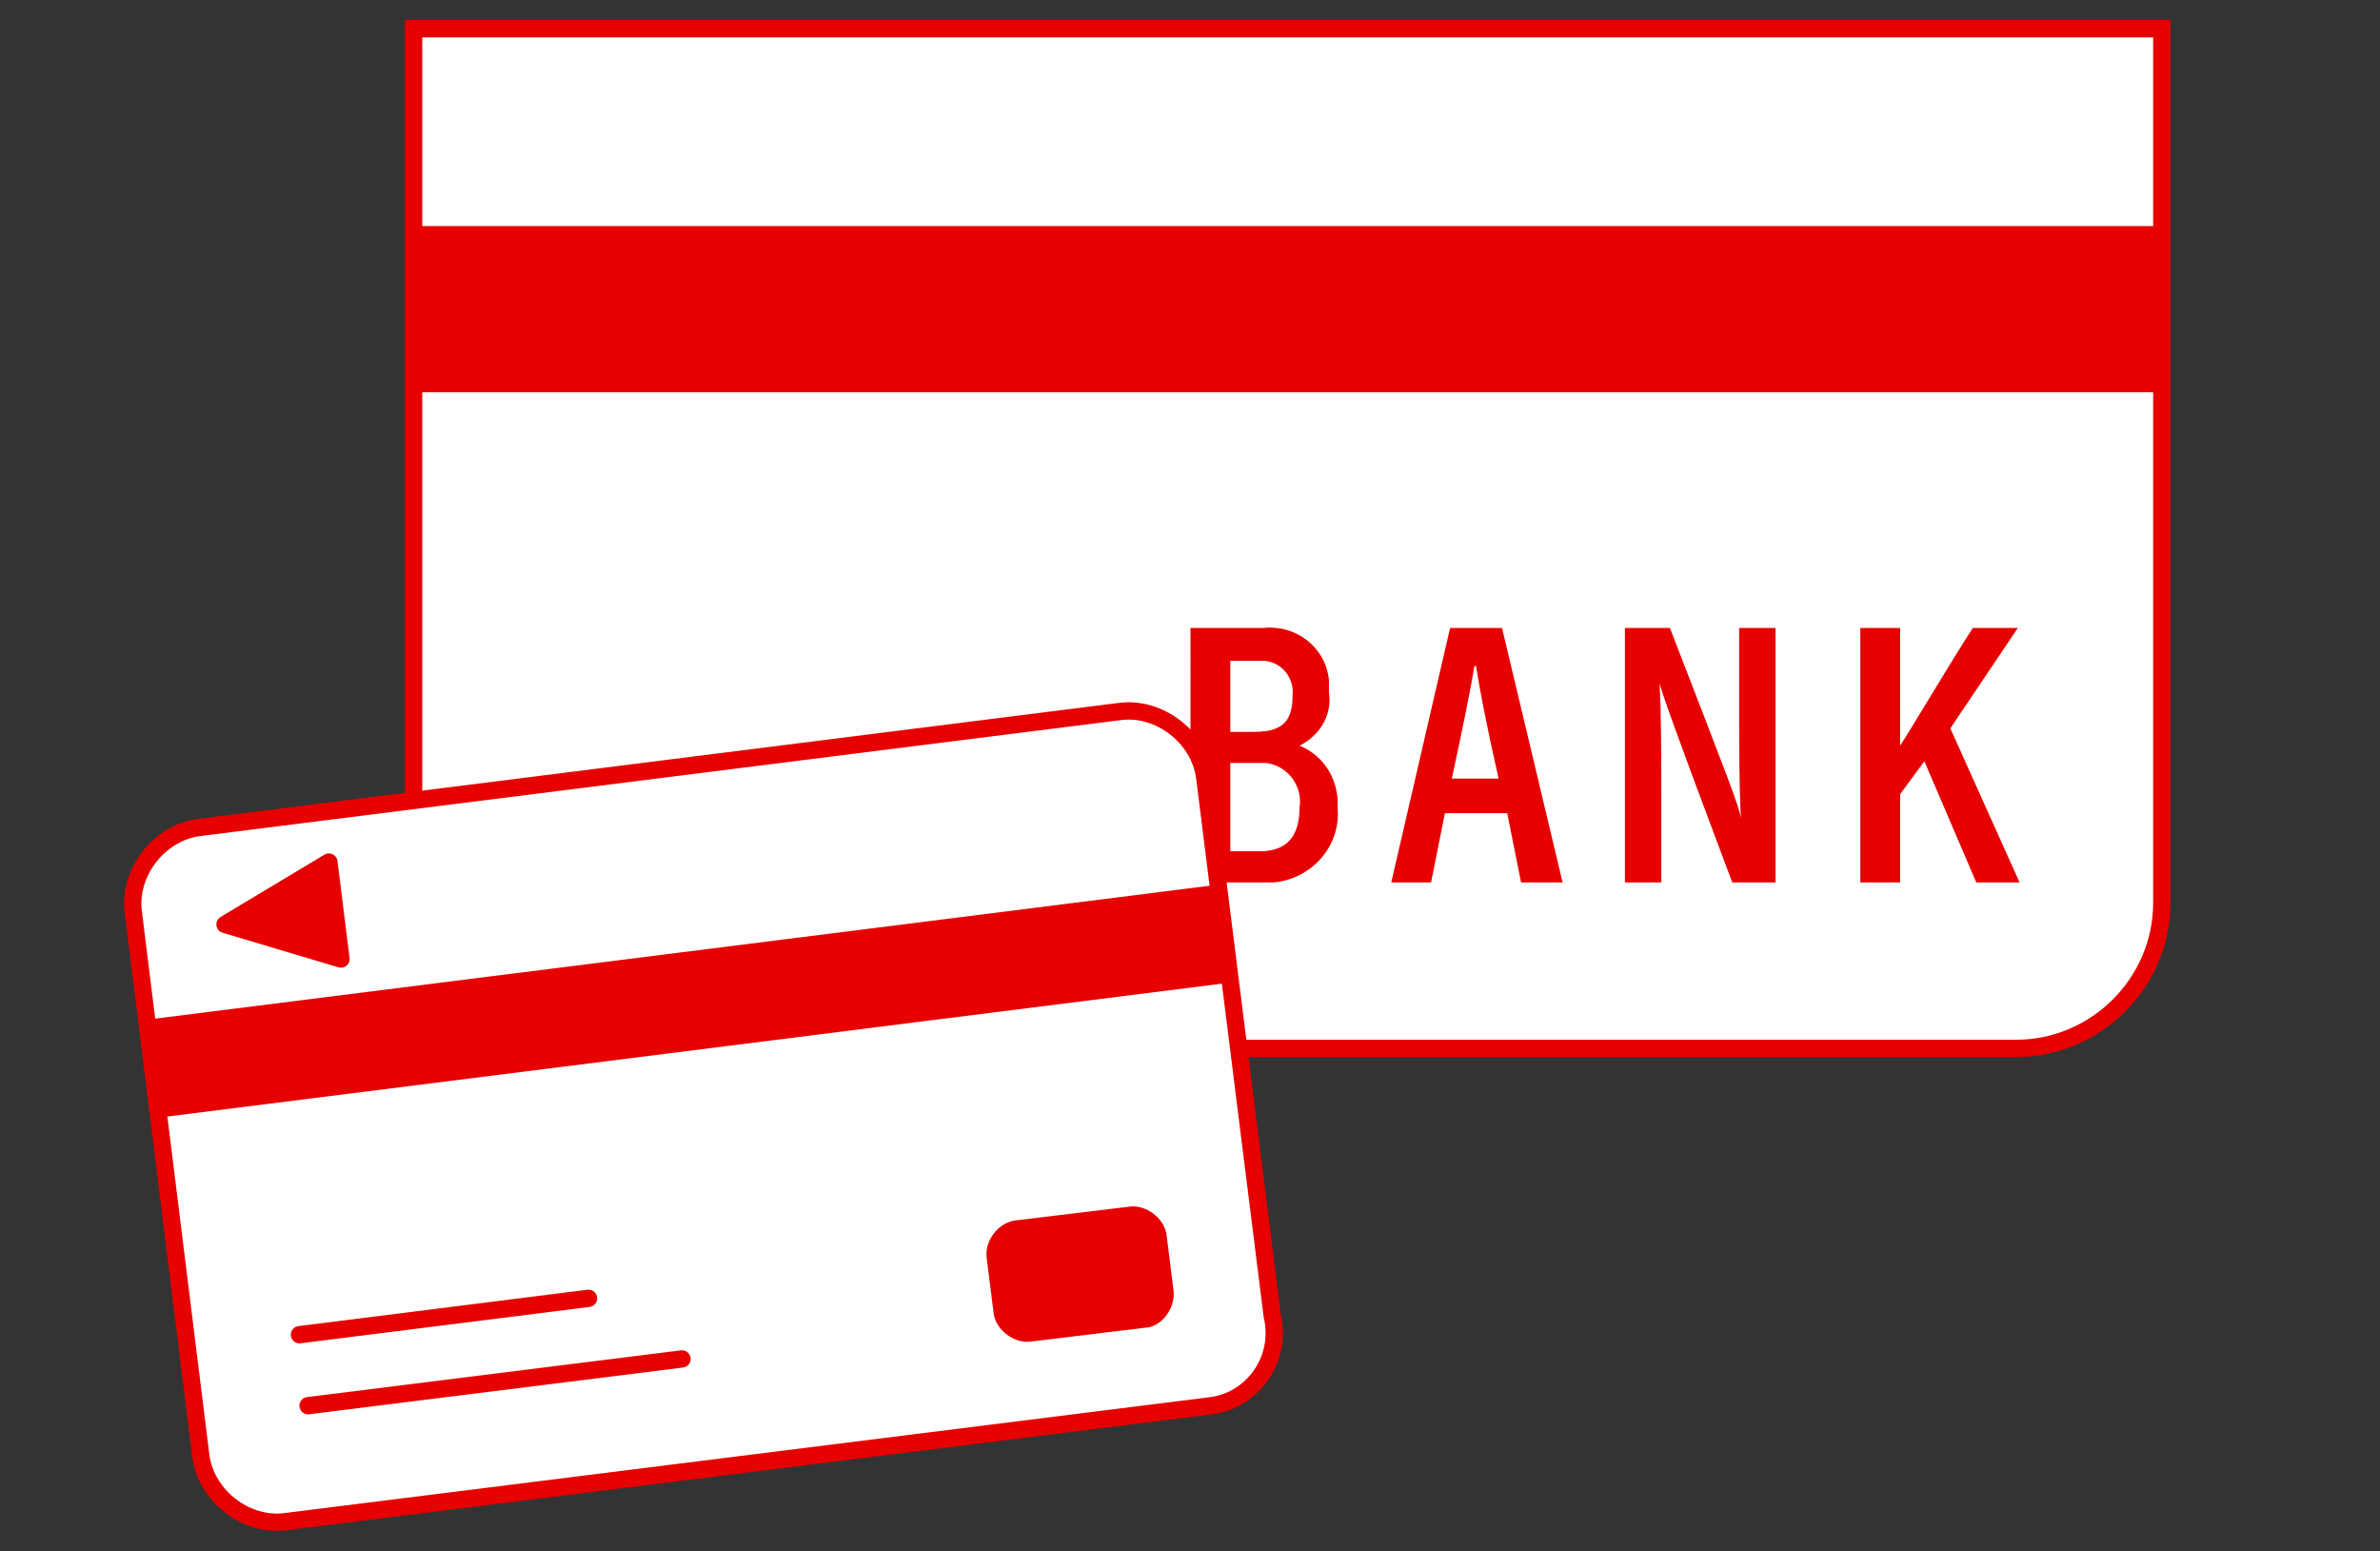
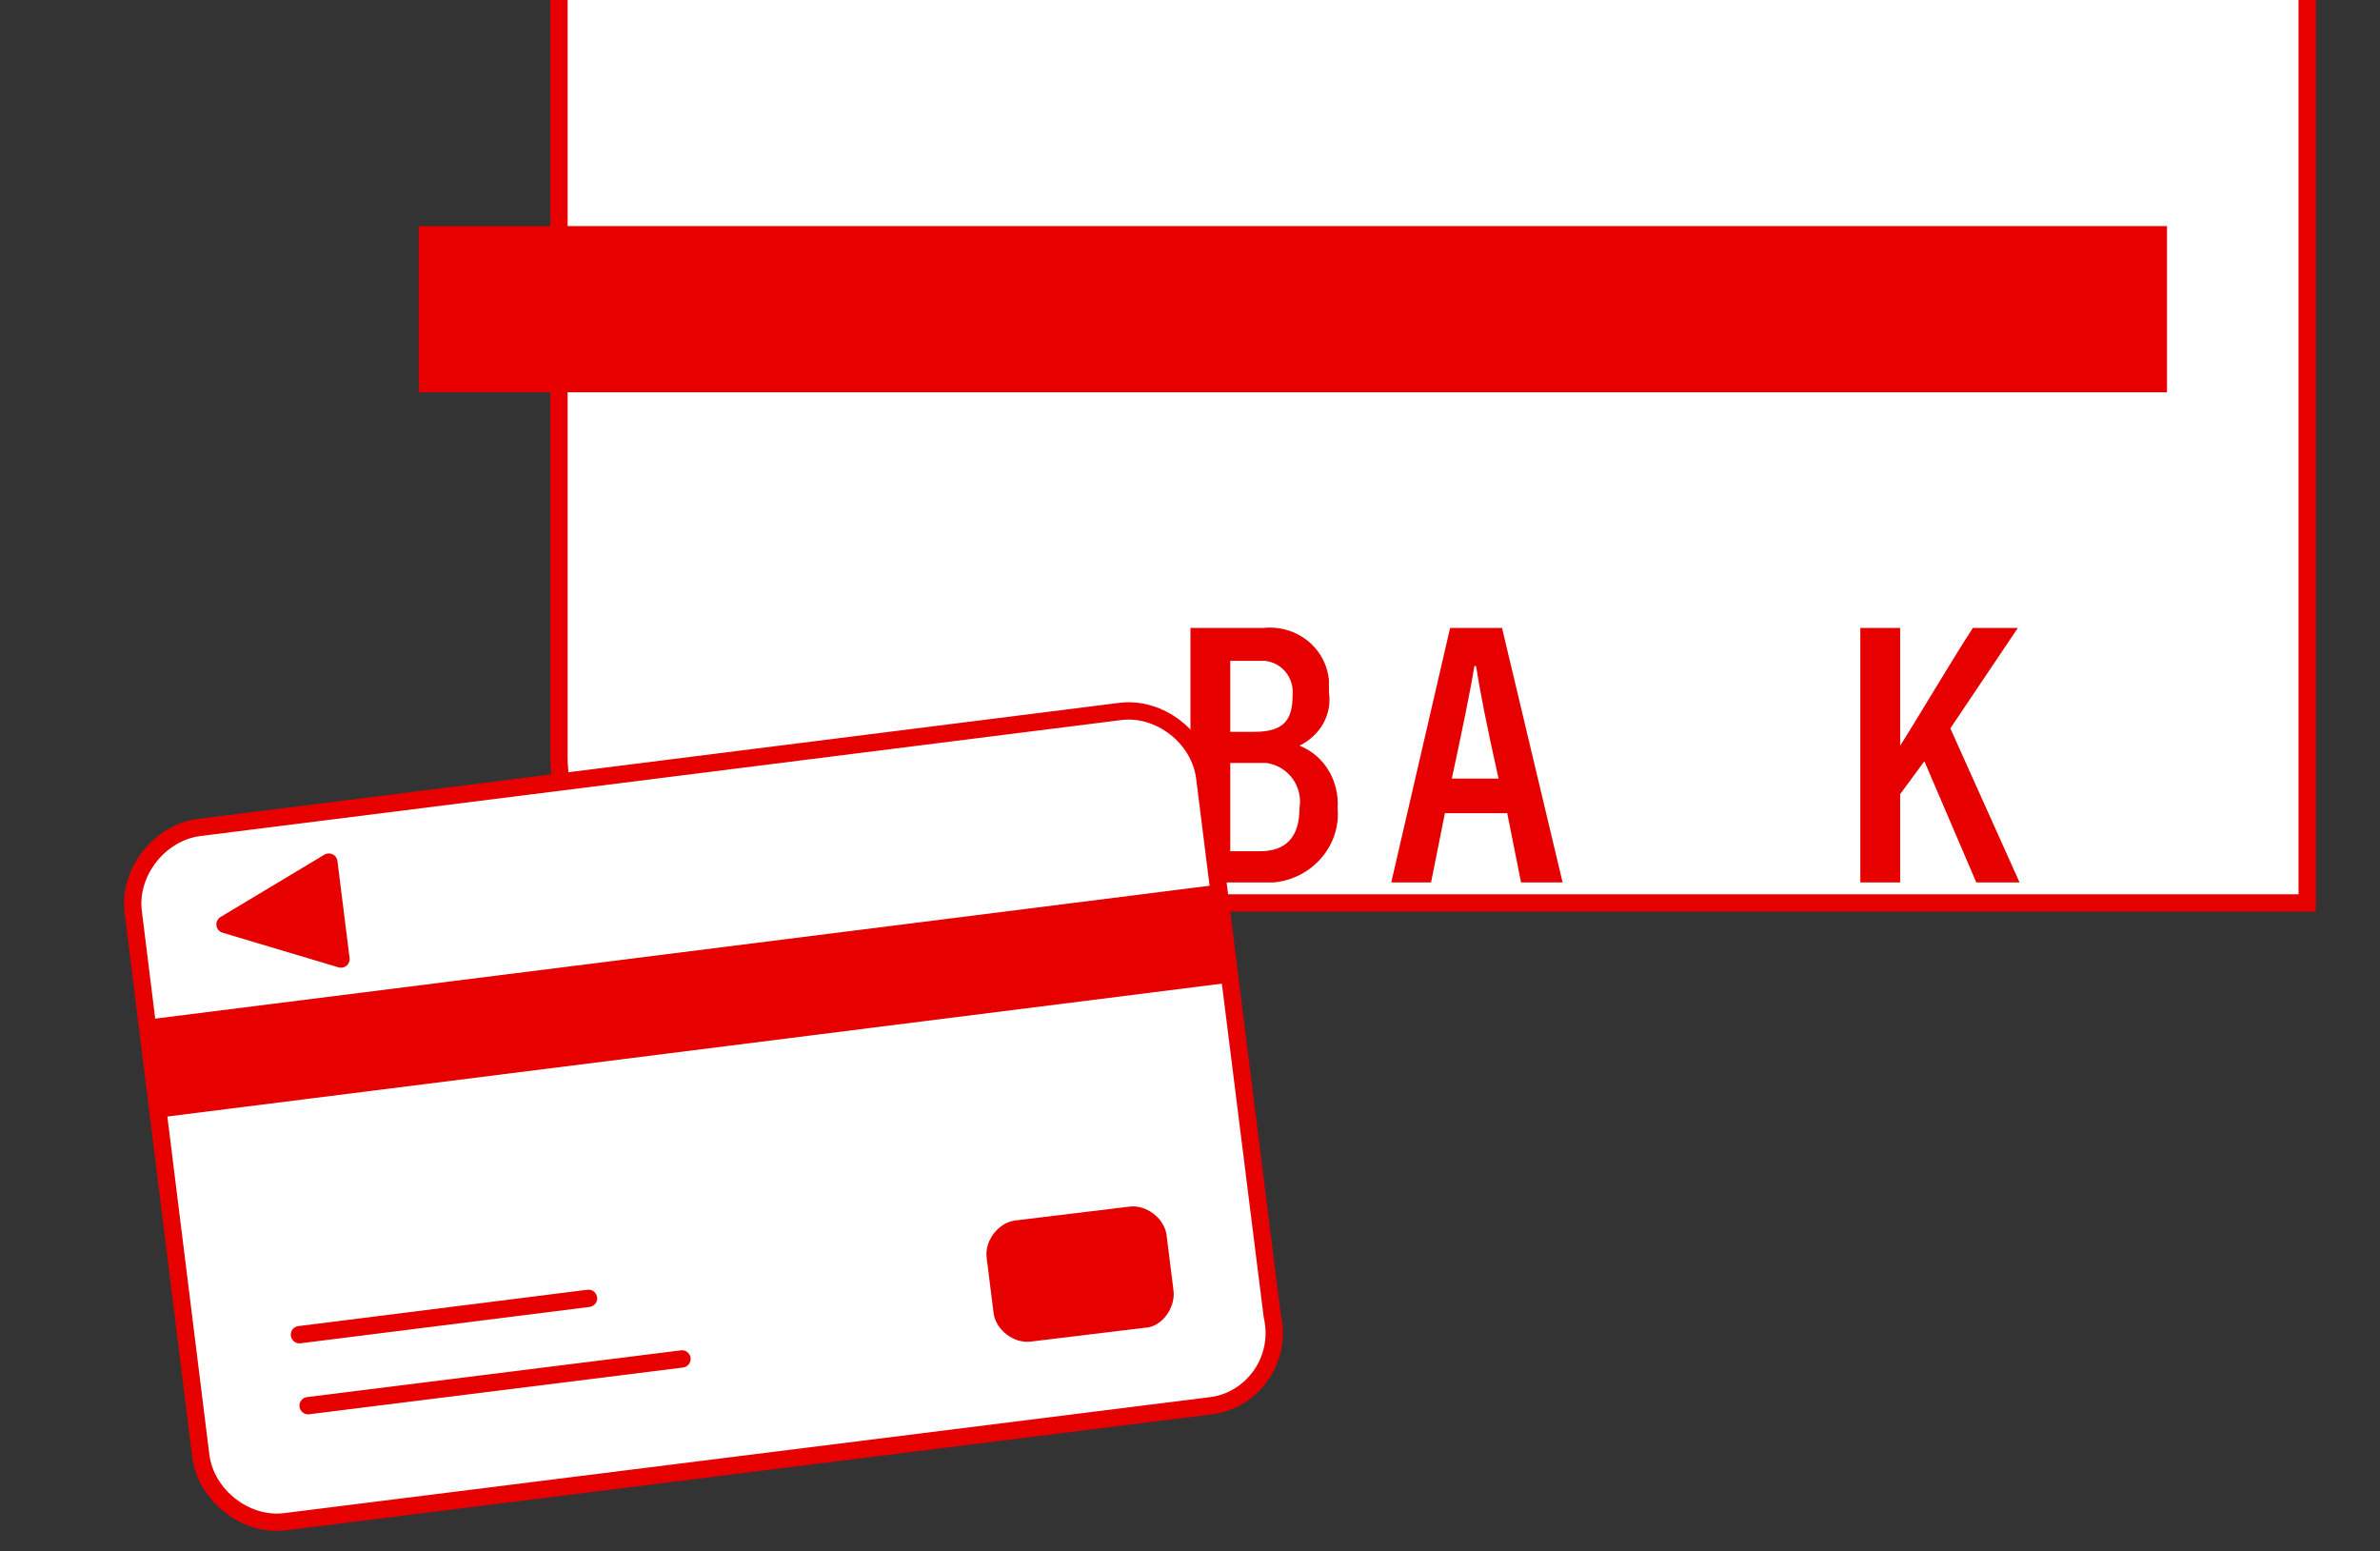
<svg xmlns="http://www.w3.org/2000/svg" version="1.1" id="_レイヤー_1" x="0px" y="0px" viewBox="0 0 137.5 89.6" style="enable-background:new 0 0 137.5 89.6;" xml:space="preserve">
  <rect x="0" y="0" width="137.5" height="89.6" fill="#333333" stroke="none" />
  <style type="text/css">
	.st0{fill:#FFFFFF;stroke:#E60000;stroke-miterlimit:10;}
	.st1{fill:#E60000;}
	.st2{fill:none;stroke:#E60000;stroke-linecap:round;stroke-linejoin:round;}
	.st3{fill:#E60000;stroke:#E60000;stroke-linecap:round;stroke-linejoin:round;}
</style>
  <g id="グループ_13628" transform="translate(724.494 713.161)">
-     <path id="パス_5948" class="st0" d="M-599.6-661c0,4.6-3.8,8.4-8.4,8.4h-84.2c-4.6,0-8.4-3.8-8.4-8.4v-50.5h101V-661z" />
+     <path id="パス_5948" class="st0" d="M-599.6-661h-84.2c-4.6,0-8.4-3.8-8.4-8.4v-50.5h101V-661z" />
    <rect id="長方形_6987" x="-700.3" y="-700.1" class="st1" width="101" height="9.6" />
    <g id="グループ_13627" transform="translate(37.583 28.614)">
      <path id="パス_5949" class="st1" d="M-693.3-705.5h4.2c1.9-0.2,3.6,1.1,3.8,3c0,0.2,0,0.4,0,0.7c0.2,1.3-0.5,2.5-1.7,3.1    c1.5,0.6,2.3,2.1,2.2,3.6c0.2,2.2-1.5,4.1-3.7,4.3c-0.2,0-0.4,0-0.6,0h-4.2L-693.3-705.5z M-689.6-699.5c1.7,0,2.2-0.7,2.2-2.1    c0.1-1-0.6-1.9-1.6-2c-0.2,0-0.3,0-0.5,0h-1.5v4.1L-689.6-699.5z M-691-692.6h1.7c1.5,0,2.3-0.8,2.3-2.5c0.2-1.2-0.6-2.4-1.9-2.6    c-0.2,0-0.5,0-0.7,0h-1.4L-691-692.6z" />
      <path id="パス_5950" class="st1" d="M-678.6-694.8l-0.8,4h-2.3l3.4-14.7h3l3.5,14.7h-2.4l-0.8-4H-678.6z M-675.5-696.8    c-0.7-3.1-1.1-5.2-1.3-6.5h-0.1c-0.2,1.3-0.7,3.7-1.3,6.5H-675.5z" />
-       <path id="パス_5951" class="st1" d="M-668.2-690.8v-14.7h2.6c3.4,8.8,4,10.3,4.1,11h0c-0.1-1.8-0.1-4-0.1-6.4v-4.6h2.1v14.7    h-2.5c-3.5-9.3-4-10.8-4.2-11.5h0c0.1,1.8,0.1,4.1,0.1,6.7v4.8L-668.2-690.8z" />
      <path id="パス_5952" class="st1" d="M-654.6-705.5h2.3v6.8c0.9-1.4,2.9-4.8,4.2-6.8h2.6l-3.9,5.8l4,8.9h-2.5l-3-7l-1.4,1.9v5.1    h-2.3L-654.6-705.5z" />
    </g>
  </g>
  <g>
    <path class="st0" d="M70,81.2l-53.5,6.7c-2.3,0.3-4.6-1.5-4.9-3.8L7.7,52.7c-0.3-2.3,1.5-4.6,3.8-4.9l53.2-6.7   c2.3-0.3,4.6,1.5,4.9,3.8l3.9,31.1C74.1,78.6,72.3,80.9,70,81.2z" />
    <g>
      <line class="st2" x1="17.3" y1="77.1" x2="34" y2="75" />
      <line class="st2" x1="17.8" y1="81.2" x2="39.4" y2="78.5" />
    </g>
    <g>
      <path class="st3" d="M66.1,76.2l-6.6,0.8c-0.7,0.1-1.5-0.5-1.6-1.2l-0.4-3.2c-0.1-0.7,0.5-1.5,1.2-1.6l6.6-0.8    c0.7-0.1,1.5,0.5,1.6,1.2l0.4,3.2C67.4,75.3,66.8,76.2,66.1,76.2z" />
    </g>
    <rect x="9.1" y="55.5" transform="matrix(0.992 -0.125 0.125 0.992 -6.901 5.416)" class="st3" width="61.5" height="4.7" />
    <polygon class="st3" points="13,53.4 19,49.8 19.7,55.4  " />
  </g>
</svg>